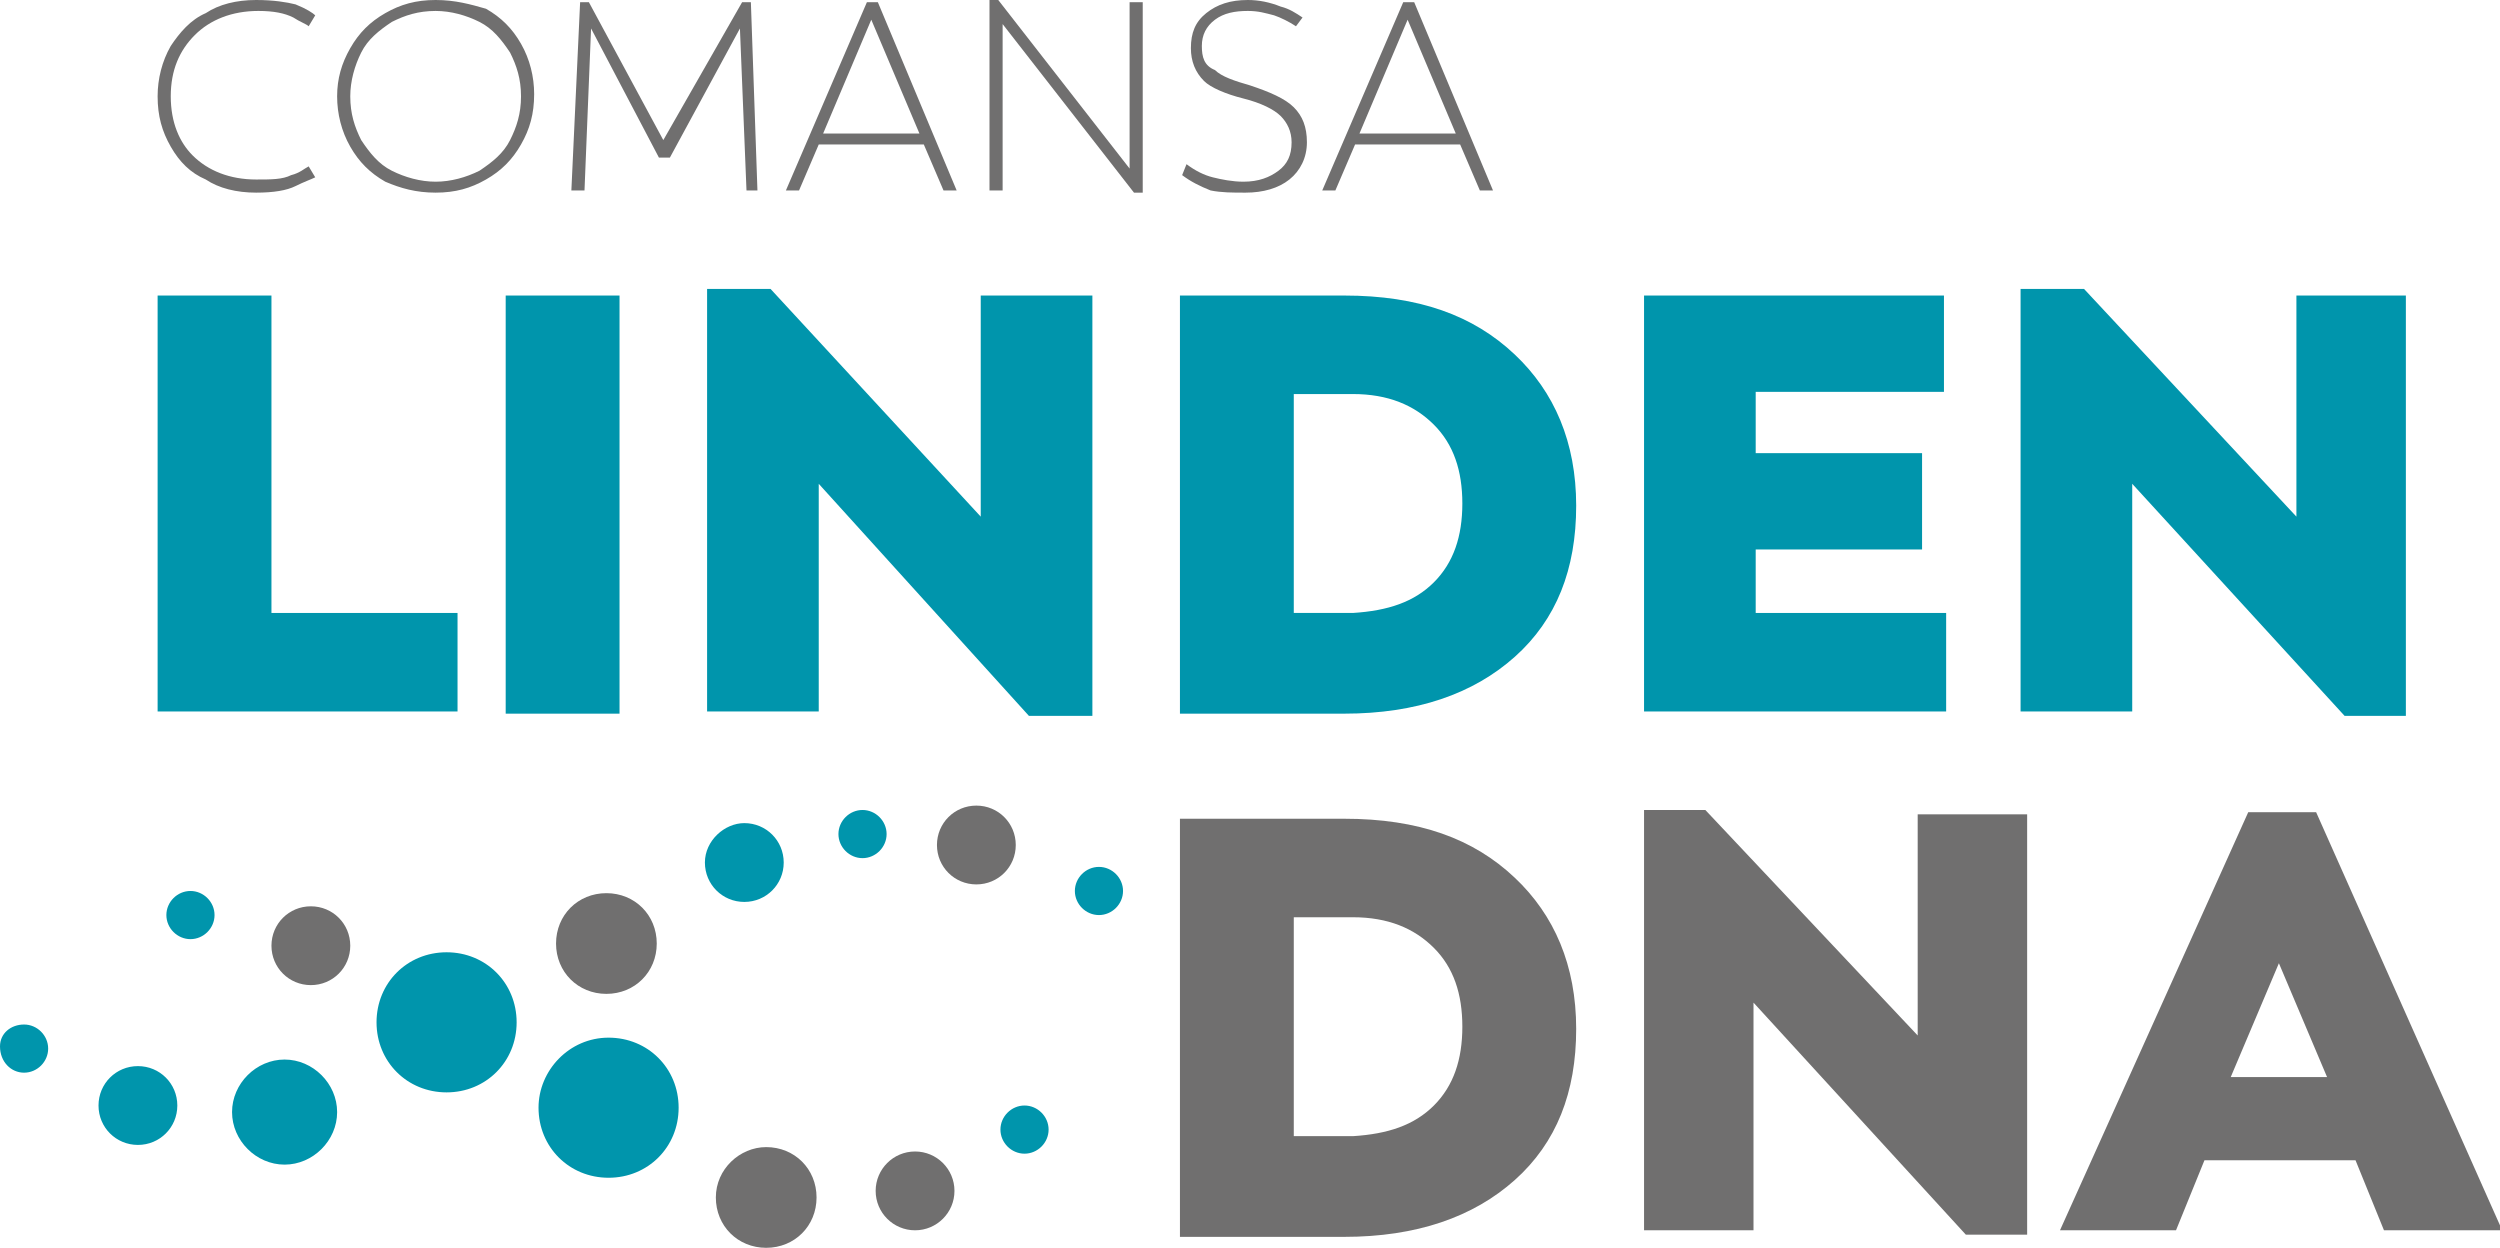
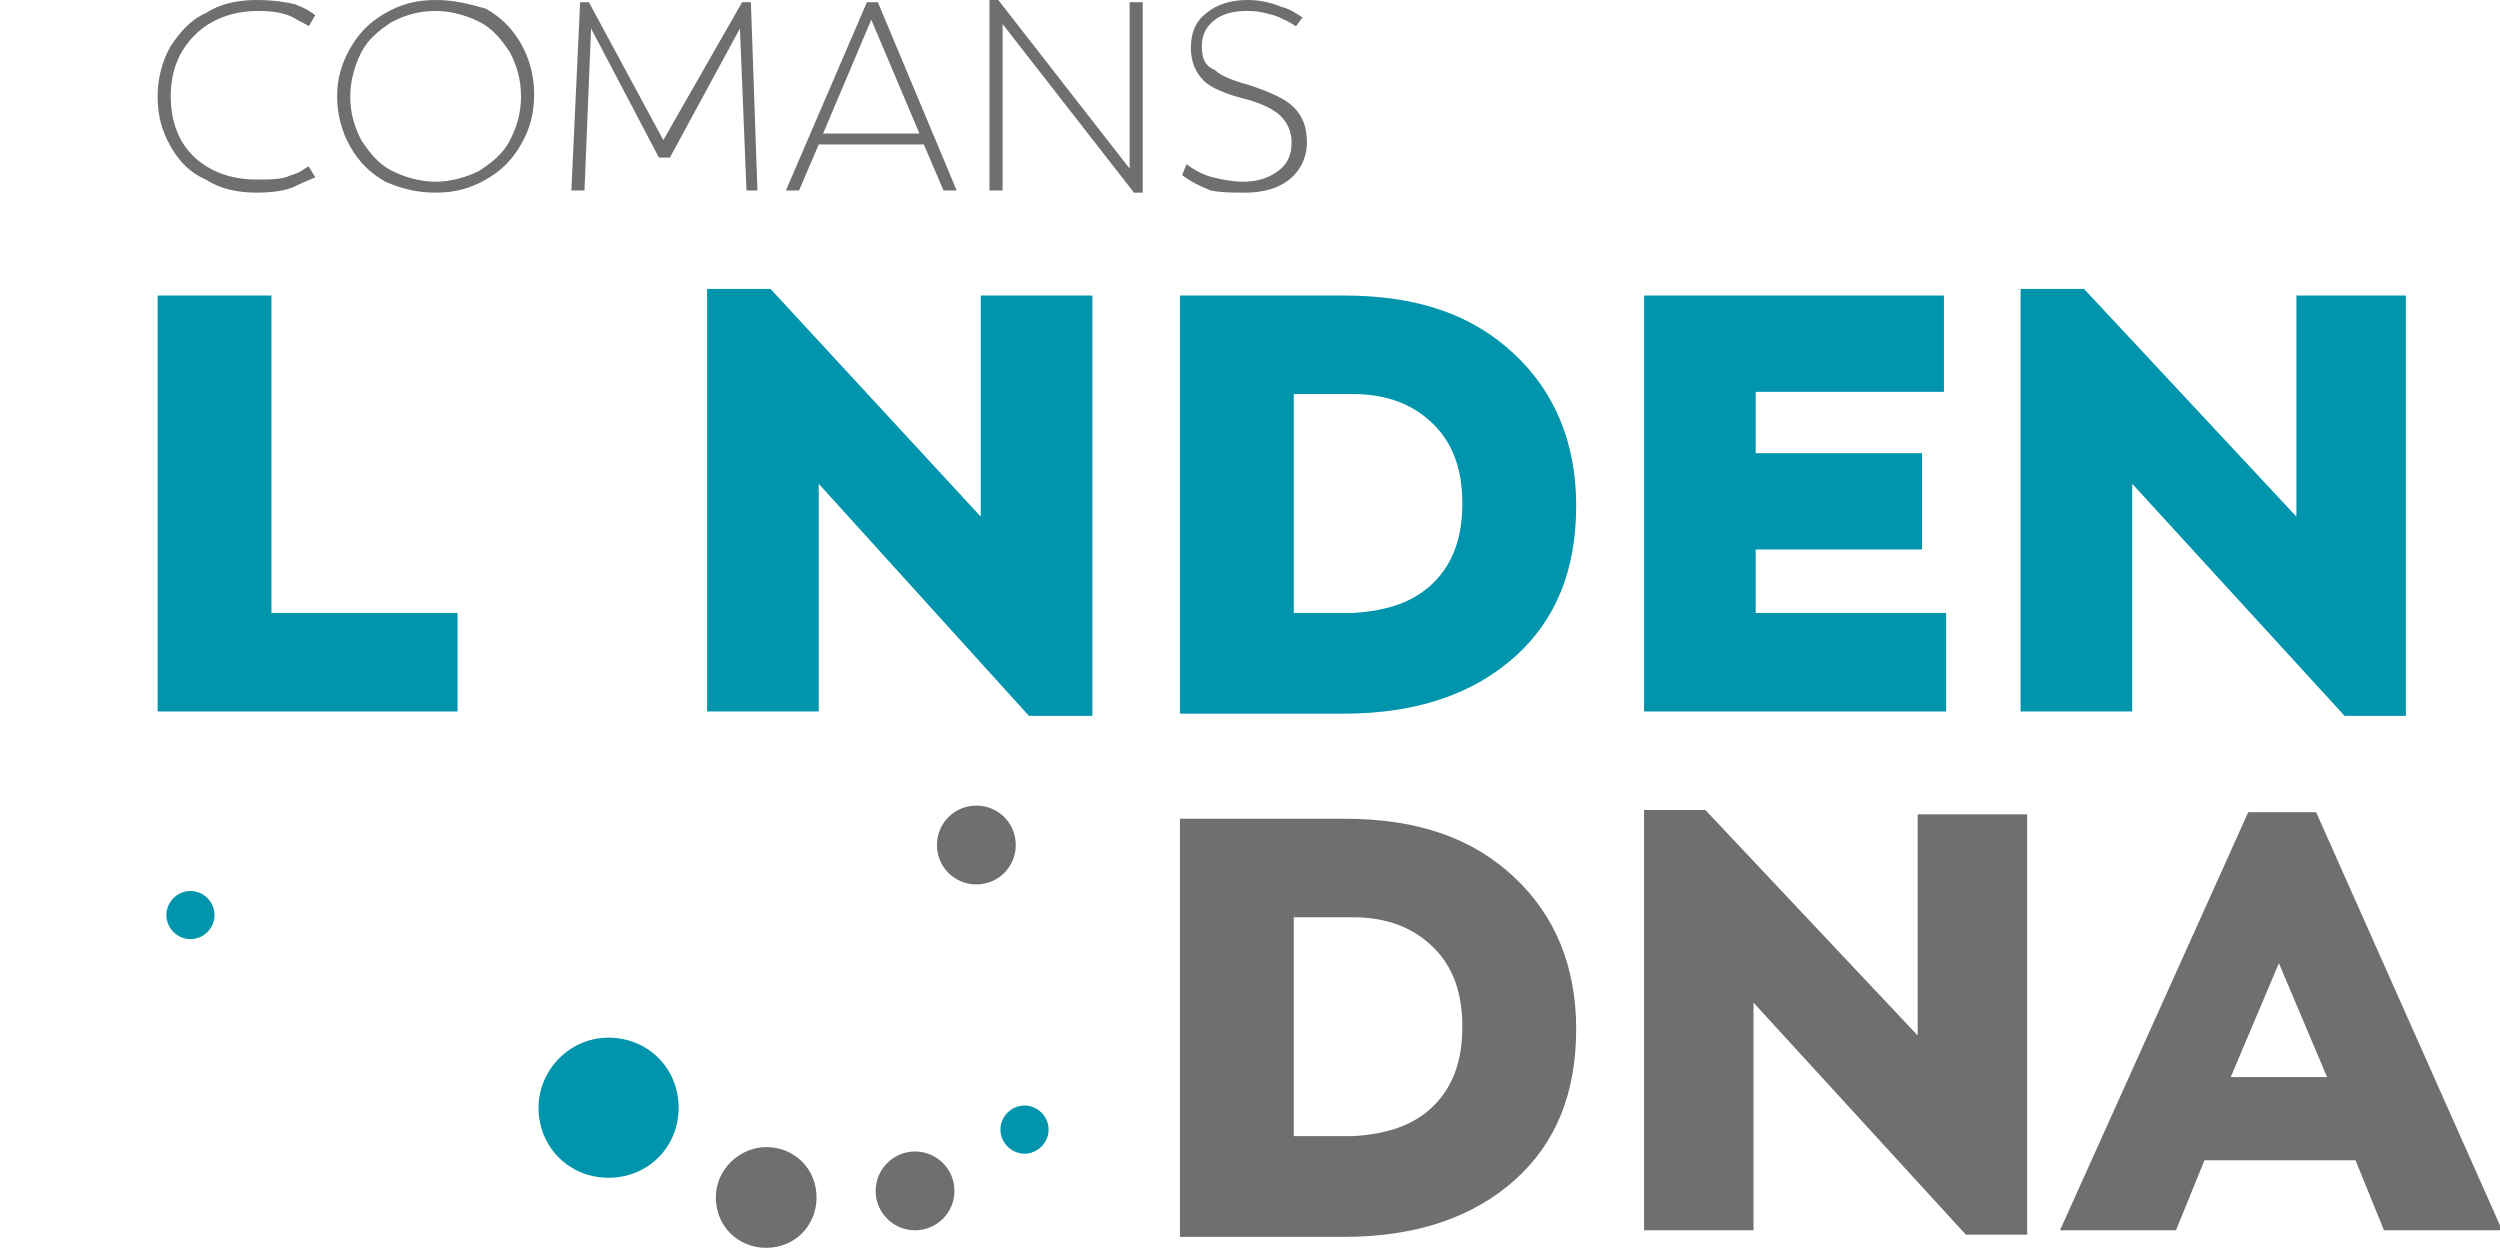
<svg xmlns="http://www.w3.org/2000/svg" version="1.1" id="Capa_1" x="0px" y="0px" viewBox="0 0 114.2 57" style="enable-background:new 0 0 114.2 57;" xml:space="preserve">
  <style type="text/css">
	.st0{fill:#0095AC;}
	.st1{fill:#706F6F;}
</style>
  <g>
    <g>
      <polygon class="st0" points="12.4,28 12.4,13.5 7.2,13.5 7.2,32.5 20.9,32.5 20.9,28   " />
    </g>
    <g>
-       <rect x="23.1" y="13.5" class="st0" width="5.2" height="19.1" />
-     </g>
+       </g>
    <g>
      <polygon class="st0" points="44.8,13.5 44.8,23.6 35.2,13.2 32.3,13.2 32.3,32.5 37.4,32.5 37.4,22.1 47,32.7 49.9,32.7     49.9,13.5   " />
    </g>
    <g>
      <polygon class="st0" points="80.2,28 80.2,25.1 87.8,25.1 87.8,20.7 80.2,20.7 80.2,17.9 88.8,17.9 88.8,13.5 75.1,13.5     75.1,32.5 88.9,32.5 88.9,28   " />
    </g>
    <g>
      <polygon class="st0" points="104.9,13.5 104.9,23.6 95.2,13.2 92.3,13.2 92.3,32.5 97.4,32.5 97.4,22.1 107.1,32.7 109.9,32.7     109.9,13.5   " />
    </g>
    <g>
      <path class="st1" d="M11.7,8.8c0.8,0,1.4-0.1,1.8-0.3c0.4-0.2,0.7-0.3,0.9-0.4l-0.3-0.5c-0.2,0.1-0.4,0.3-0.8,0.4    c-0.4,0.2-0.9,0.2-1.6,0.2c-1.2,0-2.2-0.4-2.9-1.1c-0.6-0.6-1-1.5-1-2.7s0.4-2.1,1.1-2.8c0.7-0.7,1.7-1.1,2.9-1.1    c0.7,0,1.2,0.1,1.6,0.3C13.7,1,14,1.1,14.1,1.2l0.3-0.5c-0.1-0.1-0.4-0.3-0.9-0.5c-0.4-0.1-1-0.2-1.8-0.2C10.8,0,10,0.2,9.4,0.6    C8.7,0.9,8.2,1.5,7.8,2.1C7.4,2.8,7.2,3.6,7.2,4.4c0,0.9,0.2,1.6,0.6,2.3s0.9,1.2,1.6,1.5C10,8.6,10.8,8.8,11.7,8.8z" />
    </g>
    <g>
      <path class="st1" d="M19.9,8.8c0.9,0,1.6-0.2,2.3-0.6c0.7-0.4,1.2-0.9,1.6-1.6s0.6-1.4,0.6-2.3c0-0.8-0.2-1.6-0.6-2.3    s-0.9-1.2-1.6-1.6C21.5,0.2,20.8,0,19.9,0s-1.6,0.2-2.3,0.6C16.9,1,16.4,1.5,16,2.2s-0.6,1.4-0.6,2.2S15.6,6,16,6.7    c0.4,0.7,0.9,1.2,1.6,1.6C18.3,8.6,19,8.8,19.9,8.8z M19.9,8.3c-0.7,0-1.4-0.2-2-0.5s-1-0.8-1.4-1.4c-0.3-0.6-0.5-1.2-0.5-2    c0-0.7,0.2-1.4,0.5-2s0.8-1,1.4-1.4c0.6-0.3,1.2-0.5,2-0.5c0.7,0,1.4,0.2,2,0.5s1,0.8,1.4,1.4c0.3,0.6,0.5,1.2,0.5,2    s-0.2,1.4-0.5,2s-0.8,1-1.4,1.4C21.3,8.1,20.6,8.3,19.9,8.3z" />
    </g>
    <g>
      <polygon class="st1" points="34.6,8.7 34.3,0.1 33.9,0.1 30.3,6.4 26.9,0.1 26.5,0.1 26.1,8.7 26.7,8.7 27,1.3 30.1,7.2 30.6,7.2     33.8,1.3 34.1,8.7   " />
    </g>
    <g>
      <path class="st1" d="M43.1,8.7h0.6l-3.6-8.6h-0.5l-3.7,8.6h0.6l0.9-2.1h4.8L43.1,8.7z M39.8,0.9L42,6.1h-4.4L39.8,0.9z" />
    </g>
    <g>
      <polygon class="st1" points="51.6,0.1 51.6,7.7 45.6,0 45.2,0 45.2,8.7 45.8,8.7 45.8,1.1 51.8,8.8 52.2,8.8 52.2,0.1   " />
    </g>
    <g>
      <path class="st1" d="M56.9,8.8c0.8,0,1.5-0.2,2-0.6c0.5-0.4,0.8-1,0.8-1.7s-0.2-1.2-0.6-1.6c-0.4-0.4-1.1-0.7-2-1    c-0.7-0.2-1.3-0.4-1.6-0.7C55,3,54.9,2.6,54.9,2.1s0.2-0.9,0.6-1.2c0.4-0.3,0.9-0.4,1.5-0.4c0.5,0,0.8,0.1,1.2,0.2    c0.3,0.1,0.7,0.3,1,0.5l0.3-0.4c-0.3-0.2-0.6-0.4-1-0.5C58,0.1,57.5,0,57,0c-0.8,0-1.4,0.2-1.9,0.6s-0.7,0.9-0.7,1.6    c0,0.6,0.2,1.1,0.6,1.5c0.3,0.3,1,0.6,1.8,0.8s1.4,0.5,1.7,0.8S59,6,59,6.5c0,0.6-0.2,1-0.6,1.3c-0.4,0.3-0.9,0.5-1.6,0.5    c-0.5,0-1-0.1-1.4-0.2C55,8,54.6,7.8,54.2,7.5L54,8c0.4,0.3,0.8,0.5,1.3,0.7C55.8,8.8,56.3,8.8,56.9,8.8z" />
    </g>
    <g>
-       <path class="st1" d="M67.6,8.7h0.6l-3.6-8.6h-0.5l-3.7,8.6H61l0.9-2.1h4.8L67.6,8.7z M64.3,0.9l2.2,5.2h-4.4L64.3,0.9z" />
-     </g>
+       </g>
    <g>
      <path class="st0" d="M61.4,13.5h-7.5v19.1h7.5c3.3,0,5.9-0.9,7.8-2.6s2.8-4,2.8-6.9s-1-5.2-2.8-6.9C67.3,14.4,64.8,13.5,61.4,13.5    z M61.8,28h-2.7V18h2.7c1.6,0,2.8,0.5,3.7,1.4s1.3,2.1,1.3,3.6s-0.4,2.7-1.3,3.6S63.4,27.9,61.8,28z" />
    </g>
    <g>
      <g>
        <polygon class="st1" points="87.6,37.2 87.6,47.3 77.9,37 75.1,37 75.1,56.2 80.1,56.2 80.1,45.8 89.8,56.4 92.6,56.4 92.6,37.2         " />
      </g>
    </g>
    <g>
      <path class="st1" d="M108.9,56.2h5.4l-8.5-19.1h-3.1l-8.6,19.1h5.3l1.3-3.2h6.9L108.9,56.2z M104.1,44l2.2,5.2h-4.4L104.1,44z" />
    </g>
    <g>
      <path class="st1" d="M61.4,37.4h-7.5v19.1h7.5c3.3,0,5.9-0.9,7.8-2.6c1.9-1.7,2.8-4,2.8-6.9s-1-5.2-2.8-6.9    C67.3,38.3,64.8,37.4,61.4,37.4z M61.8,51.9h-2.7v-10h2.7c1.6,0,2.8,0.5,3.7,1.4s1.3,2.1,1.3,3.6s-0.4,2.7-1.3,3.6    C64.6,51.4,63.4,51.8,61.8,51.9z" />
    </g>
    <g>
      <g>
        <path class="st1" d="M42.8,38.6c0,1,0.8,1.8,1.8,1.8s1.8-0.8,1.8-1.8s-0.8-1.8-1.8-1.8S42.8,37.6,42.8,38.6L42.8,38.6z" />
      </g>
      <g>
-         <path class="st1" d="M25.4,43.1c0,1.3,1,2.3,2.3,2.3s2.3-1,2.3-2.3s-1-2.3-2.3-2.3S25.4,41.8,25.4,43.1L25.4,43.1z" />
-       </g>
+         </g>
      <g>
-         <path class="st1" d="M12.4,43.2c0,1,0.8,1.8,1.8,1.8s1.8-0.8,1.8-1.8s-0.8-1.8-1.8-1.8S12.4,42.2,12.4,43.2L12.4,43.2z" />
-       </g>
+         </g>
      <g>
        <path class="st1" d="M32.7,54.7c0,1.3,1,2.3,2.3,2.3s2.3-1,2.3-2.3s-1-2.3-2.3-2.3C33.8,52.4,32.7,53.4,32.7,54.7L32.7,54.7z" />
      </g>
      <g>
        <circle class="st1" cx="41.8" cy="54.4" r="1.8" />
      </g>
    </g>
    <g>
      <g>
        <g>
-           <path class="st0" d="M0,47.8C0,48.5,0.5,49,1.1,49s1.1-0.5,1.1-1.1s-0.5-1.1-1.1-1.1S0,47.2,0,47.8L0,47.8z M49.1,40.7      c0,0.6,0.5,1.1,1.1,1.1s1.1-0.5,1.1-1.1s-0.5-1.1-1.1-1.1C49.6,39.6,49.1,40.1,49.1,40.7L49.1,40.7z M38.3,38.1      c0,0.6,0.5,1.1,1.1,1.1s1.1-0.5,1.1-1.1S40,37,39.4,37S38.3,37.5,38.3,38.1L38.3,38.1z M32.2,39.4c0,1,0.8,1.8,1.8,1.8      s1.8-0.8,1.8-1.8S35,37.6,34,37.6C33.1,37.6,32.2,38.4,32.2,39.4L32.2,39.4z M17.2,46.7c0,1.8,1.4,3.2,3.2,3.2      c1.8,0,3.2-1.4,3.2-3.2s-1.4-3.2-3.2-3.2S17.2,44.9,17.2,46.7L17.2,46.7z M10.6,50.8c0,1.3,1.1,2.4,2.4,2.4s2.4-1.1,2.4-2.4      c0-1.3-1.1-2.4-2.4-2.4C11.7,48.4,10.6,49.5,10.6,50.8L10.6,50.8z M4.5,50.5c0,1,0.8,1.8,1.8,1.8s1.8-0.8,1.8-1.8      s-0.8-1.8-1.8-1.8S4.5,49.5,4.5,50.5z" />
-         </g>
+           </g>
        <g>
          <path class="st0" d="M45.7,51.6c0,0.6,0.5,1.1,1.1,1.1s1.1-0.5,1.1-1.1s-0.5-1.1-1.1-1.1S45.7,51,45.7,51.6L45.7,51.6z       M7.6,41.8c0,0.6,0.5,1.1,1.1,1.1c0.6,0,1.1-0.5,1.1-1.1s-0.5-1.1-1.1-1.1C8.1,40.7,7.6,41.2,7.6,41.8L7.6,41.8z M24.6,50.6      c0,1.8,1.4,3.2,3.2,3.2c1.8,0,3.2-1.4,3.2-3.2s-1.4-3.2-3.2-3.2C26,47.4,24.6,48.9,24.6,50.6L24.6,50.6z" />
        </g>
      </g>
    </g>
  </g>
</svg>